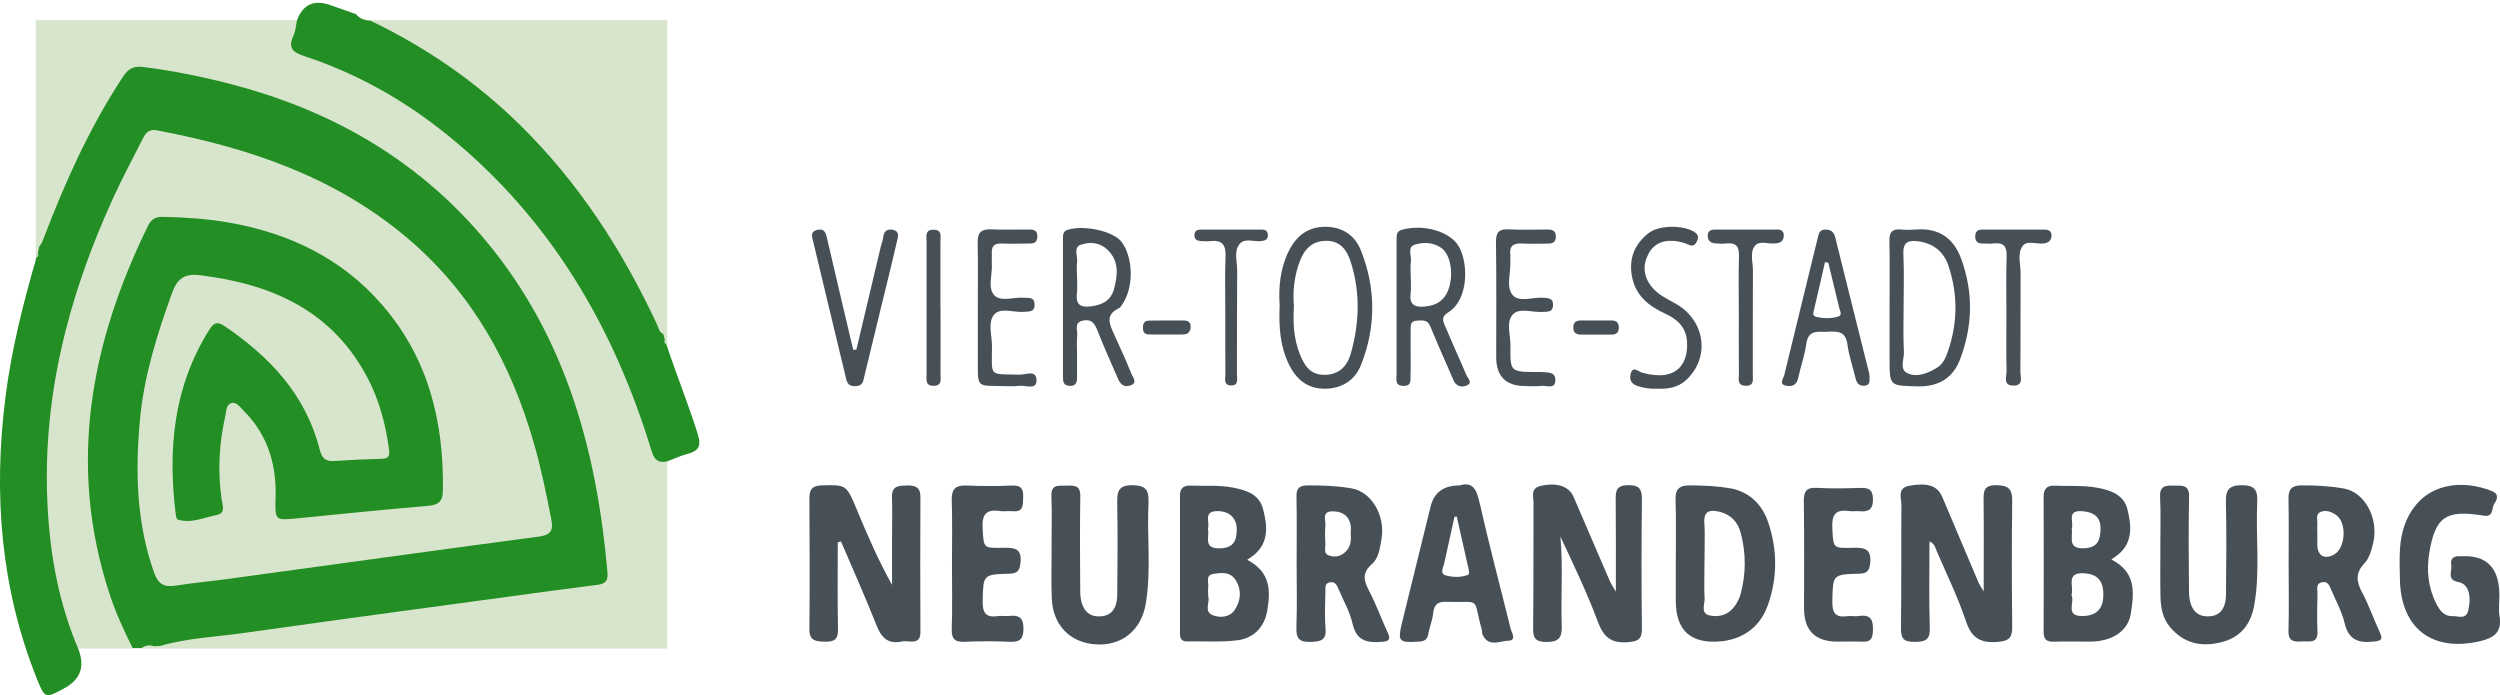
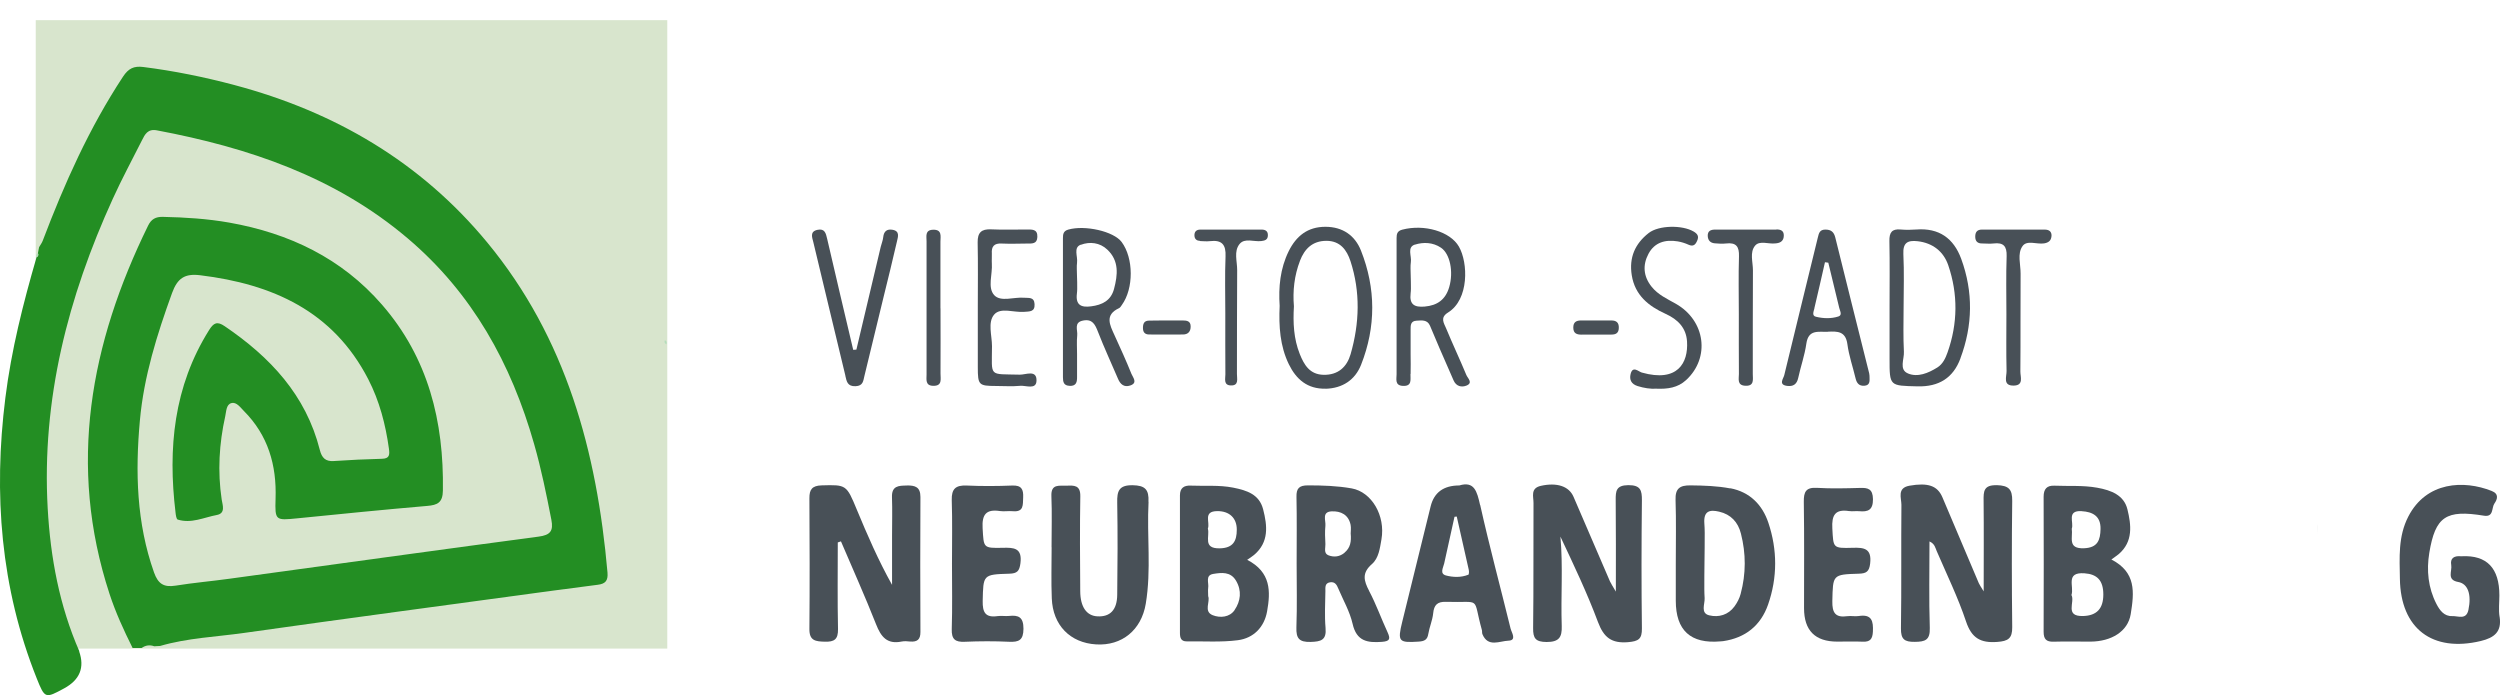
<svg xmlns="http://www.w3.org/2000/svg" id="a" viewBox="0 0 322.43 89.65">
  <defs>
    <style>.c{fill:#b4ddbb;}.d{fill:#d8e5cd;}.e{fill:#238e23;}.f{fill:#485057;}</style>
  </defs>
  <rect class="d" x="4.61" y="2.6" width="81.45" height="81.05" />
  <g id="b">
    <g>
      <path class="e" d="M10.21,84.01q1.09,3.12-1.92,4.76c-2.45,1.33-2.5,1.35-3.55-1.27C.07,75.81-.86,63.7,.69,51.32c.77-6.17,2.29-12.17,4.02-18.13,.22-.13,.29-.3,.18-.54,.05-.26,.1-.51,.15-.77,.16-.28,.36-.54,.47-.83,2.8-7.38,6-14.55,10.36-21.17,.7-1.06,1.4-1.39,2.6-1.24,3.98,.5,7.9,1.3,11.77,2.33,12.93,3.44,24.02,9.91,32.6,20.3,10.19,12.34,14.14,26.99,15.51,42.58,.09,1.07-.3,1.45-1.26,1.57-1.99,.25-3.97,.51-5.95,.78-13.22,1.8-26.45,3.56-39.67,5.43-3.61,.51-7.29,.65-10.82,1.68-.25,.01-.51,.03-.76,.04-.58-.21-1.12-.13-1.62,.22-.39,0-.78,0-1.17,0-1.13-2.27-2.19-4.57-2.98-6.99-5.42-16.57-2.48-32.26,4.98-47.48,.41-.84,.98-1.15,1.9-1.13,2.87,.06,5.73,.24,8.57,.74,7.73,1.37,14.49,4.59,19.7,10.59,5.97,6.87,7.99,15.06,7.85,23.97-.02,1.54-.68,1.87-2.03,1.98-5.59,.48-11.16,1.04-16.74,1.6-2.82,.28-2.9,.3-2.81-2.53,.15-4.34-.97-8.19-4.09-11.32-.46-.46-.95-1.19-1.61-1.01-.67,.18-.65,1.06-.79,1.69-.79,3.55-1,7.12-.46,10.74,.11,.71,.54,1.78-.63,2-1.66,.31-3.29,1.14-5.04,.59-.17-.05-.25-.58-.28-.9-1-8.29-.24-16.25,4.32-23.53,.6-.96,1.05-1.17,2.02-.51,5.86,3.98,10.48,8.88,12.27,15.97,.25,.99,.72,1.5,1.8,1.42,2.06-.14,4.13-.24,6.2-.29,.99-.02,1.02-.51,.91-1.3-.43-3.13-1.22-6.16-2.67-8.97-4.53-8.78-12.35-12.26-21.66-13.4-2.01-.25-2.94,.38-3.64,2.29-1.94,5.36-3.64,10.76-4.15,16.45-.6,6.62-.44,13.19,1.82,19.58,.53,1.5,1.28,1.95,2.79,1.71,2.3-.37,4.63-.57,6.94-.89,13.29-1.81,26.57-3.67,39.87-5.43,1.53-.2,1.93-.74,1.65-2.18-.64-3.27-1.3-6.54-2.22-9.75-2.95-10.37-7.96-19.46-16.31-26.54-9.37-7.95-20.52-11.7-32.35-13.93-1.18-.22-1.54,.52-1.93,1.3-1.26,2.5-2.59,4.97-3.75,7.52-5.78,12.68-9.19,25.87-8.4,39.93,.36,6.37,1.51,12.56,4.08,18.44" />
-       <path class="e" d="M47.86,2.71c7.13,3.42,13.56,7.86,19.2,13.4,7.56,7.42,13.2,16.15,17.66,25.7,.22,.47,.29,1.04,.84,1.29,.06,.26,.12,.51,.19,.77-.1,.24-.03,.41,.19,.54,1.29,3.89,2.84,7.69,4.06,11.61,.5,1.61,.03,2.15-1.37,2.53-.89,.24-1.73,.64-2.6,.96-1.1,.23-1.63-.17-1.98-1.3-4.87-15.99-13-29.9-26.1-40.6-5.59-4.56-11.77-8.08-18.61-10.34-1.71-.56-2.21-1.12-1.47-2.74,.27-.59,.3-1.28,.44-1.93q1.13-3.02,4.22-1.97c1.13,.39,2.25,.8,3.38,1.19,.5,.63,1.2,.81,1.96,.87h.01Z" />
      <path class="c" d="M85.94,44.41c-.22-.13-.29-.3-.19-.54,.23,.12,.29,.3,.19,.54" />
      <path class="c" d="M4.89,32.65c.11,.24,.04,.41-.18,.54-.1-.23-.04-.41,.18-.54" />
    </g>
  </g>
  <g>
    <path class="f" d="M219.83,72.59c0-1.28,.05-2.56,.03-3.84,.02,1.28-.03,2.56-.03,3.84,0,1.14-.04,2.29-.02,3.43-.02-1.14,.02-2.29,.02-3.43Z" />
    <path class="f" d="M245.55,36.22c0,1.16-.03,2.32-.03,3.47,0,.94-.02,1.89-.02,2.83,0-.94,.02-1.89,.02-2.83,0-1.16,.02-2.31,.03-3.47Z" />
    <path class="f" d="M116.96,62.62c-1.07,.01-1.97,.04-1.92,1.5,.06,1.65,.01,3.3,.01,4.94,0,2.12,0,4.25,0,6.37-1.79-3.2-3.19-6.44-4.54-9.69-1.34-3.24-1.36-3.23-4.55-3.14-1.22,.04-1.58,.53-1.57,1.67,.03,5.62,.05,11.23,0,16.85-.02,1.53,.81,1.61,1.98,1.64,1.24,.04,1.73-.3,1.71-1.63-.08-3.72-.03-7.44-.03-11.17,.14-.05,.27-.1,.41-.14,1.52,3.56,3.11,7.1,4.53,10.7,.63,1.61,1.42,2.61,3.3,2.22,.35-.07,.73-.04,1.1,0,.91,.07,1.33-.26,1.32-1.24-.03-5.8-.03-11.6,0-17.4,0-1.3-.68-1.5-1.75-1.49Z" />
    <path class="f" d="M257.52,62.58c-1.69-.05-1.71,.8-1.69,2.02,.04,3.73,.01,7.45,.01,11.67-.4-.66-.54-.85-.63-1.06-1.57-3.7-3.13-7.4-4.7-11.09-.64-1.49-1.87-1.89-4.23-1.48-1.65,.29-1.05,1.58-1.05,2.48-.05,5.31,.02,10.61-.06,15.92-.02,1.41,.45,1.76,1.79,1.74,1.34-.01,1.98-.23,1.93-1.8-.12-3.68-.04-7.37-.04-11.15,.68,.3,.75,.83,.93,1.24,1.3,3.02,2.75,5.99,3.79,9.1,.72,2.14,1.88,2.78,4.02,2.62,1.39-.1,1.95-.44,1.93-1.91-.06-5.43-.07-10.86,0-16.28,.02-1.51-.46-1.98-1.99-2.03Z" />
    <path class="f" d="M211.76,64.54c.01-1.31-.17-1.98-1.77-1.97-1.56,.02-1.62,.76-1.61,1.93,.04,3.76,.02,7.51,.02,11.8-.42-.73-.62-1.01-.76-1.32-1.57-3.64-3.13-7.28-4.7-10.91-.59-1.37-2.15-1.87-4.21-1.41-1.39,.31-.94,1.4-.95,2.22-.03,5.37,.02,10.75-.05,16.12-.02,1.34,.33,1.79,1.74,1.8,1.59,0,2-.6,1.95-2.06-.13-3.83,.18-7.68-.17-11.53,1.72,3.65,3.45,7.28,4.85,11.03,.75,1.99,1.75,2.76,3.89,2.58,1.33-.12,1.79-.4,1.77-1.78-.07-5.49-.06-10.99,0-16.48Z" />
    <path class="f" d="M272.31,72.16c.45-.33,.71-.5,.94-.69,1.9-1.62,1.61-3.79,1.13-5.77-.44-1.83-2.07-2.47-3.91-2.8-1.84-.33-3.66-.18-5.48-.26-1.01-.05-1.42,.43-1.42,1.43,.02,5.8,.02,11.6,0,17.41,0,.95,.34,1.31,1.29,1.28,1.59-.05,3.19,0,4.78-.01,2.65-.02,4.79-1.29,5.16-3.53,.47-2.87,.7-5.4-2.47-7.05Zm-3.83-6.23c1.41,.08,2.47,.63,2.43,2.3-.03,1.42-.36,2.41-2.13,2.48-2.18,.09-1.41-1.41-1.58-2.52,.31-.79-.72-2.38,1.28-2.27Zm.18,13.52c-2.43,.07-1.01-1.81-1.5-2.71,.38-1.08-.84-2.98,1.68-2.8,1.63,.11,2.43,.92,2.43,2.73,0,1.84-.86,2.73-2.61,2.78Z" />
    <path class="f" d="M160.84,72.21c.5-.35,.71-.48,.9-.64,1.95-1.65,1.71-3.77,1.17-5.88-.5-1.93-2.07-2.44-3.87-2.8-1.83-.36-3.65-.18-5.47-.26-.87-.04-1.39,.3-1.39,1.26,0,5.91,0,11.82,0,17.73,0,.6,.11,1.11,.88,1.1,2.2-.03,4.42,.13,6.58-.15,2.04-.26,3.42-1.69,3.78-3.72,.45-2.53,.54-5.06-2.59-6.66Zm-3.86-6.29c1.56-.02,2.54,.88,2.53,2.4,0,1.45-.47,2.37-2.21,2.4-2.22,.04-1.24-1.55-1.52-2.55,.32-.79-.67-2.23,1.2-2.25Zm2.26,12.75c-.65,.96-1.89,1.05-2.84,.67-1.2-.48-.29-1.74-.58-2.45,0-.45-.04-.76,0-1.05,.12-.65-.42-1.64,.65-1.82,1.05-.17,2.23-.33,2.94,.87,.77,1.3,.6,2.63-.18,3.78Z" />
    <path class="f" d="M223.15,62.99c-1.68-.32-3.39-.37-5.11-.39-1.4-.02-1.99,.4-1.94,1.88,.09,2.75,.03,5.5,.03,8.24,0,1.59,0,3.18,0,4.76q0,5.74,5.74,5.24c.12-.01,.25-.01,.37-.03,2.87-.42,4.85-2.02,5.79-4.71,1.22-3.49,1.21-7.07,.04-10.56-.78-2.33-2.4-3.97-4.91-4.45Zm1.35,13.59c-.15,.58-.45,1.15-.8,1.63-.8,1.1-2.04,1.45-3.26,1.15-1.15-.28-.55-1.45-.59-2.21-.02-.38-.04-.76-.04-1.14-.02-1.14,.02-2.29,.02-3.43,0-1.28,.05-2.56,.03-3.84,0-.43-.02-.85-.05-1.28-.1-1.58,.72-1.75,1.91-1.47,1.52,.35,2.44,1.36,2.81,2.83,.66,2.58,.66,5.18-.03,7.75Z" />
-     <path class="f" d="M304.64,76.41c-.73-1.4-.89-2.51,.32-3.78,.63-.66,.92-1.73,1.13-2.66,.71-3.15-1.11-6.48-3.77-6.96-1.8-.32-3.63-.42-5.47-.41-1.28,0-1.72,.49-1.7,1.74,.06,2.81,.02,5.61,.02,8.42,0,2.87,.06,5.74-.02,8.6-.04,1.41,.76,1.43,1.75,1.37,.92-.06,2.06,.34,1.99-1.31-.08-1.64-.03-3.29,0-4.94,0-.5-.23-1.19,.54-1.38,.83-.2,1.03,.5,1.26,1.04,.6,1.4,1.36,2.77,1.7,4.23,.5,2.17,1.81,2.59,3.75,2.38,.89-.1,1.25-.22,.8-1.18-.8-1.71-1.42-3.51-2.29-5.18Zm-3.59-4.9c-1.22,.68-2.13,.2-2.18-1.17,0-.24,0-.49,0-.73,0-.24,0-.49,0-.73,0-.43-.04-.86,0-1.28,.06-.56-.3-1.31,.49-1.6,.68-.25,1.34,.02,1.91,.4,1.43,.95,1.27,4.27-.23,5.11Z" />
    <path class="f" d="M176.58,76.21c-.69-1.32-.96-2.31,.36-3.46,.88-.76,1.03-2.06,1.23-3.19,.53-3.06-1.26-6.11-3.84-6.57-1.86-.33-3.75-.39-5.65-.39-1.12,0-1.5,.38-1.47,1.49,.06,2.86,.02,5.73,.02,8.59,0,2.74,.07,5.49-.03,8.23-.05,1.43,.36,1.92,1.84,1.88,1.33-.04,2.06-.23,1.92-1.8-.14-1.57-.04-3.17-.02-4.75,0-.47-.09-1.03,.6-1.14,.63-.1,.87,.33,1.06,.8,.64,1.51,1.49,2.98,1.85,4.56,.51,2.25,1.92,2.46,3.79,2.32,1.03-.08,1.1-.39,.72-1.23-.82-1.77-1.47-3.61-2.38-5.33Zm-3.16-4.93c-.64,.53-1.35,.61-2.06,.35-.68-.25-.4-.94-.42-1.45-.04-.79-.08-1.59,0-2.38,.07-.68-.5-1.79,.81-1.85,1.18-.05,2.17,.43,2.44,1.74,.08,.41,.01,.85,.01,1.11,.1,1.05-.04,1.85-.79,2.47Z" />
-     <path class="f" d="M291.12,64.79c.07-1.49-.25-2.22-1.99-2.21-1.66,0-2.09,.61-2.05,2.16,.09,3.96,.05,7.93,.01,11.9-.02,2-.88,2.91-2.51,2.85-1.41-.05-2.24-1.15-2.26-3.17-.04-4.09-.07-8.18,.01-12.26,.03-1.56-.87-1.42-1.89-1.43-1.06-.02-1.93-.04-1.85,1.47,.11,2.13,.03,4.27,.03,6.41h.01c0,2.14-.04,4.27,.01,6.41,.04,1.41,.26,2.8,1.22,3.94,1.82,2.17,4.12,2.64,6.77,1.93,2.42-.65,3.67-2.36,4.09-4.66,.8-4.41,.19-8.88,.4-13.32Z" />
    <path class="f" d="M148.12,64.72c.08-1.58-.43-2.12-2.06-2.14-1.76-.02-2,.77-1.97,2.23,.07,3.96,.05,7.93,0,11.9-.02,1.97-.93,2.88-2.58,2.78-1.37-.08-2.18-1.21-2.19-3.24-.03-4.09-.06-8.18,.01-12.26,.02-1.43-.8-1.39-1.77-1.35-.94,.04-2.03-.28-1.96,1.35,.09,2.19,.02,4.39,.02,6.59h.01c0,2.2-.07,4.4,.02,6.59,.13,3.47,2.37,5.74,5.72,5.94,3.32,.2,5.83-1.84,6.4-5.24,.73-4.36,.13-8.76,.36-13.14Z" />
    <path class="f" d="M322.37,79.53c-.14-.89-.02-1.83-.02-2.74q0-5.28-4.83-5.05c-.06,0-.12,0-.18,0-.83-.07-1.36,.26-1.2,1.14,.14,.77-.63,1.91,.9,2.18,1.27,.22,1.73,1.63,1.32,3.59-.28,1.34-1.33,.78-2.07,.81-1.06,.05-1.63-.74-2.06-1.57-1.07-2.08-1.29-4.33-.92-6.58,.78-4.71,2.16-5.6,7.05-4.8,1.29,.21,.96-1.02,1.35-1.57,.38-.54,.62-1.24-.35-1.62-3.59-1.43-8.42-1.22-10.75,3.29-1.34,2.59-1.13,5.32-1.09,8.04,.09,6.42,4.19,9.52,10.44,8.02,1.73-.42,2.72-1.18,2.42-3.13Z" />
    <path class="f" d="M190.89,65.14c-.4-1.79-.75-3.11-2.68-2.53q-3.04,0-3.7,2.71c-1.22,4.96-2.45,9.91-3.66,14.87-.63,2.56-.46,2.73,2.12,2.56,.72-.05,1.12-.22,1.24-.99,.15-.9,.54-1.76,.63-2.66,.1-1.07,.54-1.51,1.62-1.48,4.74,.16,3.41-.84,4.66,3.63,.05,.17,0,.38,.07,.54,.72,1.74,2.23,.88,3.35,.84,1.12-.04,.41-1.04,.28-1.57-1.3-5.31-2.73-10.6-3.92-15.94Zm-1.54,8.99c-.93,.37-1.95,.33-2.86,.09-.84-.23-.36-.99-.23-1.55,.45-2.01,.89-4.02,1.33-6.02l.29-.03c.52,2.29,1.04,4.57,1.55,6.87,.05,.21,.03,.61-.06,.64Z" />
    <path class="f" d="M130.13,79.44c-.48,.05-.99-.05-1.47,.02-1.58,.23-1.95-.49-1.92-1.96,.08-3.37,.01-3.41,3.44-3.51,1-.03,1.3-.33,1.43-1.36,.24-1.96-.83-2.02-2.28-1.98-2.56,.06-2.45,0-2.6-2.53-.1-1.76,.45-2.48,2.23-2.21,.54,.08,1.1-.03,1.65,.02,1.46,.14,1.3-.83,1.35-1.77,.05-1.04-.21-1.59-1.41-1.54-1.95,.08-3.92,.09-5.87,0-1.42-.06-1.97,.42-1.93,1.88,.09,2.74,.03,5.49,.03,8.23s.06,5.61-.03,8.41c-.04,1.32,.45,1.69,1.7,1.63,1.89-.08,3.79-.09,5.69,0,1.28,.06,1.85-.21,1.86-1.68,0-1.49-.62-1.79-1.87-1.65Z" />
    <path class="f" d="M238.49,65.91c.42,.07,.86-.02,1.28,.02,1.15,.11,1.8-.14,1.79-1.55-.02-1.33-.63-1.49-1.7-1.45-1.83,.05-3.67,.1-5.5-.01-1.43-.09-1.74,.49-1.72,1.8,.07,4.57,.03,9.15,.03,13.72q0,4.31,4.28,4.31c1.1,0,2.2-.04,3.3,.01,.95,.04,1.25-.35,1.3-1.28,.07-1.37-.13-2.3-1.83-2.03-.48,.08-.99-.05-1.46,.02-1.55,.22-1.97-.44-1.94-1.94,.08-3.4,0-3.44,3.42-3.54,.97-.03,1.34-.27,1.46-1.33,.21-1.9-.75-2.06-2.25-2.01-2.6,.08-2.49,.01-2.63-2.49-.1-1.71,.36-2.54,2.19-2.24Z" />
    <path class="f" d="M170.96,50.14c2.2-.06,3.81-1.15,4.58-3.09,1.93-4.88,1.92-9.87-.02-14.75-.77-1.92-2.34-3.05-4.58-3.05-2.31,0-3.77,1.21-4.73,3.14-1.11,2.25-1.33,4.66-1.17,7.05-.12,2.65,.04,5.19,1.19,7.55,.95,1.94,2.4,3.19,4.72,3.14Zm-3.3-16.51c.59-1.53,1.6-2.56,3.39-2.57,1.8-.01,2.65,1.19,3.12,2.61,1.3,3.98,1.17,8.02,.02,12.01-.48,1.65-1.61,2.7-3.49,2.66-1.79-.04-2.51-1.29-3.07-2.69-.78-1.96-.88-4.02-.75-6.14-.17-1.99,.05-3.97,.78-5.87Z" />
    <path class="f" d="M137.95,49.77c.89,.03,.97-.53,.96-1.2,0-.98,0-1.95,0-2.93,0-.79-.06-1.59,.02-2.38,.08-.69-.48-1.69,.77-1.92,1.19-.23,1.54,.51,1.91,1.46,.79,2.04,1.72,4.03,2.58,6.05,.3,.72,.79,1.13,1.57,.87,1.01-.33,.36-1.03,.17-1.49-.68-1.69-1.44-3.36-2.2-5.02-.59-1.3-1.29-2.59,.6-3.47,.15-.07,.25-.26,.36-.41,1.54-2.13,1.52-6.04-.03-8.12-1.03-1.38-4.73-2.21-6.88-1.6-.64,.18-.69,.6-.69,1.1,0,5.98,0,11.96,0,17.94,0,.6,.09,1.09,.86,1.11Zm1.45-18.2c1.14-.43,2.45-.3,3.42,.63,1.53,1.45,1.34,3.24,.86,5.06-.4,1.52-1.54,2.07-2.97,2.25-1.27,.17-2-.17-1.82-1.64,.02-.19,.04-.39,.04-.59,.02-.59-.03-1.19-.03-1.78,0-.55-.06-1.1,.01-1.64,.11-.79-.5-1.93,.47-2.3Z" />
    <path class="f" d="M181.93,48.23c.03-.85,0-1.71,0-2.56,0-1.04,0-2.08,0-3.11,0-.55-.04-1.16,.76-1.2,.67-.04,1.39-.16,1.74,.65,.41,.95,.8,1.91,1.21,2.86,.6,1.4,1.22,2.79,1.83,4.19,.34,.78,1.04,.93,1.69,.66,.84-.36,.13-.94-.04-1.35-.84-2.02-1.78-4.01-2.62-6.04-.28-.67-.8-1.37,.25-2.02,2.74-1.69,2.6-6.43,1.41-8.5-1.12-1.96-4.48-2.93-7.31-2.19-.64,.17-.73,.55-.73,1.07,0,1.22,0,2.44,0,3.66,0,4.64,0,9.28,0,13.92,0,.61-.26,1.45,.82,1.5,1.21,.06,.95-.85,.97-1.54Zm.56-16.68c1.08-.34,2.31-.31,3.36,.4,1.17,.79,1.63,3.11,1.06,5.07-.47,1.61-1.52,2.38-3.18,2.52-1.32,.11-1.97-.27-1.8-1.7,.02-.2,.04-.39,.04-.59,.02-.59-.03-1.19-.03-1.79,0-.27-.02-.55-.02-.83,0-.28,0-.55,.04-.82,.13-.78-.53-1.93,.53-2.27Z" />
    <path class="f" d="M252.84,46.21c1.59-4.25,1.67-8.55,.1-12.83-.98-2.66-2.87-4-5.78-3.78-.67,.05-1.35,.06-2.02,0-1.15-.11-1.48,.4-1.46,1.49,.06,2.87,.02,5.73,.02,8.6,0,2.2,0,4.39,0,6.59,0,3.54,0,3.46,3.61,3.55,2.75,.07,4.6-1.09,5.53-3.6Zm-6.77,1.95c-1.18-.49-.46-1.85-.52-2.8-.05-.94-.06-1.88-.06-2.83,0-.94,.02-1.89,.02-2.83,0-1.16,.02-2.31,.03-3.47,0-1.16,0-2.31-.06-3.47-.07-1.48,.57-1.79,1.84-1.65,1.97,.23,3.35,1.34,3.95,3.1,1.27,3.72,1.23,7.51-.09,11.24-.26,.74-.61,1.5-1.31,1.94-1.17,.73-2.54,1.31-3.81,.77Z" />
    <path class="f" d="M235.75,42.78c1.23-.06,2.28-.07,2.51,1.6,.2,1.5,.71,2.95,1.06,4.43,.15,.62,.46,.99,1.13,.94,.7-.05,.69-.56,.67-1.06-.01-.18,0-.37-.05-.55-1.46-5.84-2.93-11.67-4.37-17.51-.18-.72-.55-1.02-1.28-1.02-.75,0-.84,.49-.98,1.06-1.43,5.9-2.9,11.8-4.32,17.71-.1,.44-.8,1.24,.37,1.39,.78,.1,1.25-.2,1.43-1.03,.32-1.48,.84-2.93,1.05-4.43,.27-1.87,1.58-1.47,2.76-1.52Zm-1.75-3.02c.47-1.98,.92-3.96,1.37-5.94l.43,.06c.47,1.94,.93,3.89,1.41,5.83,.1,.4,.43,.94-.12,1.11-.93,.3-1.95,.26-2.89,.03-.55-.13-.29-.68-.19-1.09Z" />
    <path class="f" d="M109.02,48.44c.17,.72,.25,1.41,1.32,1.37,1-.04,.99-.71,1.15-1.34,.82-3.37,1.63-6.73,2.45-10.1,.59-2.42,1.2-4.84,1.75-7.27,.12-.54,.39-1.28-.55-1.46-.74-.14-1.15,.18-1.23,.95-.04,.42-.22,.82-.32,1.24-1.05,4.42-2.09,8.84-3.14,13.26l-.41,.03c-1.12-4.77-2.26-9.54-3.36-14.32-.17-.73-.31-1.35-1.24-1.16-1.05,.22-.68,1.01-.54,1.61,1.36,5.74,2.76,11.46,4.13,17.2Z" />
-     <path class="f" d="M198.77,49.77c.67-.1,1.85,.52,1.83-.79-.01-1.08-1.08-.93-1.85-1-.18-.02-.37,0-.55,0-3.4-.02-3.44-.02-3.39-3.37,.02-1.38-.61-3.1,.31-4.06,.86-.91,2.56-.22,3.88-.32,.61-.05,1.27,.06,1.3-.87,.03-.89-.55-.9-1.21-.96-1.38-.12-3.18,.67-4.03-.38-.85-1.05-.19-2.82-.27-4.27-.02-.3,.03-.61,0-.91-.14-1.17,.45-1.49,1.51-1.43,1.1,.06,2.2,0,3.3,.01,.64,0,1.07-.17,1.06-.92,0-.75-.45-.9-1.08-.9-1.65,0-3.31,.07-4.96-.02-1.27-.07-1.7,.35-1.68,1.65,.07,4.94,.03,9.88,.03,14.83q0,3.73,3.77,3.73c.67,0,1.36,.07,2.02-.02Z" />
    <path class="f" d="M129.18,31.41c1.1,.05,2.2,.01,3.3,0,.61,0,1.28,.07,1.31-.85,.04-1.05-.71-.95-1.38-.96-1.53,0-3.06,.05-4.58-.02-1.26-.06-1.76,.42-1.74,1.69,.06,2.74,.02,5.49,.02,8.23,0,2.62,0,5.24,0,7.86,0,2.31,.12,2.41,2.34,2.42,1.04,0,2.09,.08,3.12-.02,.75-.07,2.07,.54,2.11-.65,.05-1.48-1.4-.77-2.15-.79-4.08-.11-3.6,.38-3.59-3.67,0-1.38-.58-3.08,.28-4.08,.84-.97,2.54-.24,3.86-.35,.69-.06,1.41,.03,1.35-1-.05-.94-.74-.77-1.34-.82-1.32-.12-3.02,.59-3.87-.34-.88-.98-.2-2.68-.3-4.07-.03-.42,.02-.86,0-1.28-.07-.93,.3-1.35,1.26-1.3Z" />
    <path class="f" d="M216.14,39.18c-1.12-.63-2.29-1.16-3.12-2.19-1.07-1.33-1.19-2.8-.41-4.26,.79-1.48,2.18-1.86,3.76-1.6,.48,.08,.96,.23,1.4,.43,.62,.28,.9,0,1.12-.52,.25-.56,.05-.88-.46-1.18-1.47-.86-4.49-.82-5.79,.19-1.77,1.38-2.55,3.17-2.19,5.44,.41,2.59,2.18,4,4.37,4.99,1.59,.72,2.65,1.82,2.76,3.55,.18,2.78-1.22,5.32-5.83,4.02-.43-.12-1.18-.93-1.45,.2-.17,.71,.08,1.28,.9,1.54,.83,.26,1.66,.39,2.43,.34,1.46,.06,2.75-.12,3.83-1.11,3.12-2.87,2.51-7.66-1.32-9.84Z" />
    <path class="f" d="M264.59,30.48c.04-.62-.31-.87-.9-.87-2.69,0-5.38,0-8.07,0-.62,0-.87,.32-.87,.91,0,.6,.3,.89,.9,.88,.49,0,.98,.06,1.47,0,1.27-.15,1.72,.35,1.68,1.64-.09,2.49-.03,4.99-.03,7.49,0,2.44-.04,4.87,.02,7.31,.02,.72-.53,1.93,.94,1.89,1.31-.03,.83-1.14,.84-1.82,.04-4.2,0-8.41,.03-12.61,.01-1.2-.45-2.58,.25-3.56,.57-.81,1.84-.2,2.78-.35,.56-.09,.91-.35,.95-.92Z" />
    <path class="f" d="M229.1,29.61c-2.63,0-5.26,0-7.89,0-.55,0-.98,.16-.96,.81,.02,.57,.33,.91,.9,.96,.49,.04,.98,.08,1.47,.02,1.3-.15,1.7,.4,1.66,1.66-.08,2.5-.02,5-.02,7.5,0,2.56-.01,5.12,.01,7.68,0,.61-.26,1.45,.81,1.51,1.21,.07,.98-.83,.98-1.52,.01-4.45-.01-8.9,.02-13.36,0-1.08-.44-2.33,.28-3.19,.59-.7,1.74-.17,2.63-.29,.06,0,.12-.01,.18-.02,.56-.08,.88-.39,.89-.97,.02-.66-.41-.81-.96-.81Z" />
    <path class="f" d="M154.77,31.09c.43,.02,.86,.06,1.29,.01,1.53-.18,2.07,.45,2,1.98-.1,2.44-.03,4.89-.03,7.33,0,2.63-.01,5.25,.01,7.88,0,.55-.26,1.38,.68,1.42,1.11,.05,.8-.88,.81-1.48,.02-4.46-.01-8.92,.03-13.38,.01-1.14-.46-2.43,.31-3.38,.67-.82,1.86-.26,2.8-.38,.48-.06,.84-.17,.85-.73,.02-.56-.33-.75-.81-.75-2.63,0-5.27,0-7.9,0-.51,0-.79,.27-.76,.8,.03,.45,.31,.64,.72,.66Z" />
    <path class="f" d="M121.29,39.78c0-2.87,.01-5.73,0-8.6,0-.68,.25-1.59-.95-1.55-1.07,.03-.84,.86-.84,1.48-.01,5.73-.01,11.46,0,17.19,0,.63-.19,1.45,.87,1.46,1.2,.02,.92-.9,.93-1.58,.02-2.8,0-5.61,0-8.41Z" />
    <path class="f" d="M153.56,42.09c0-.67-.48-.76-1-.76-.67,0-1.34,0-2.01,0h0c-.79,.01-1.58,0-2.37,.02-.65,.01-.78,.44-.77,.99,.01,.52,.26,.79,.78,.8,1.46,0,2.92,.02,4.38,0,.65,0,1-.38,.99-1.04Z" />
    <path class="f" d="M203.99,43.15c1.28-.01,2.56-.01,3.85,0,.58,0,.92-.21,.94-.84,.03-.71-.32-.99-.99-.98-.61,.01-1.22,0-1.83,0-.67,0-1.34,0-2.01,0-.65-.01-1.05,.21-1.04,.94,.01,.75,.47,.89,1.09,.89Z" />
    <path class="f" d="M298.88,67.6c-.05,.42,0,.85,0,1.28,0,.24,0,.49,0,.73,0-.24,0-.49,0-.73,0-.43-.04-.86,0-1.28Z" />
    <path class="f" d="M138.91,35.5c0-.55-.06-1.1,.01-1.64-.08,.54-.01,1.09-.01,1.64,0,.59,.04,1.19,.03,1.78,.02-.59-.03-1.19-.03-1.78Z" />
    <path class="f" d="M181.94,35.45c0-.27-.02-.55-.02-.83,0,.28,.02,.55,.02,.83,0,.59,.04,1.19,.03,1.79,.02-.59-.03-1.19-.03-1.79Z" />
  </g>
</svg>